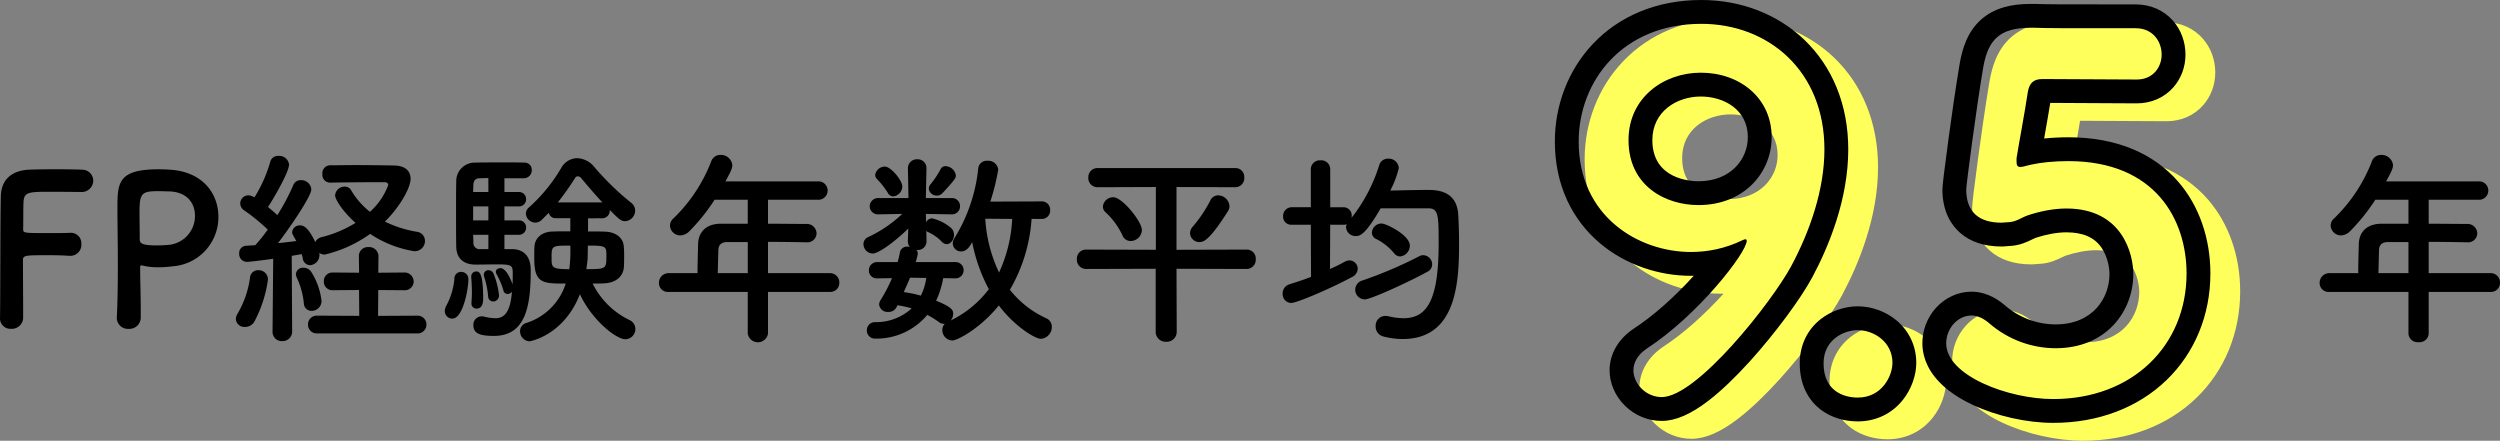
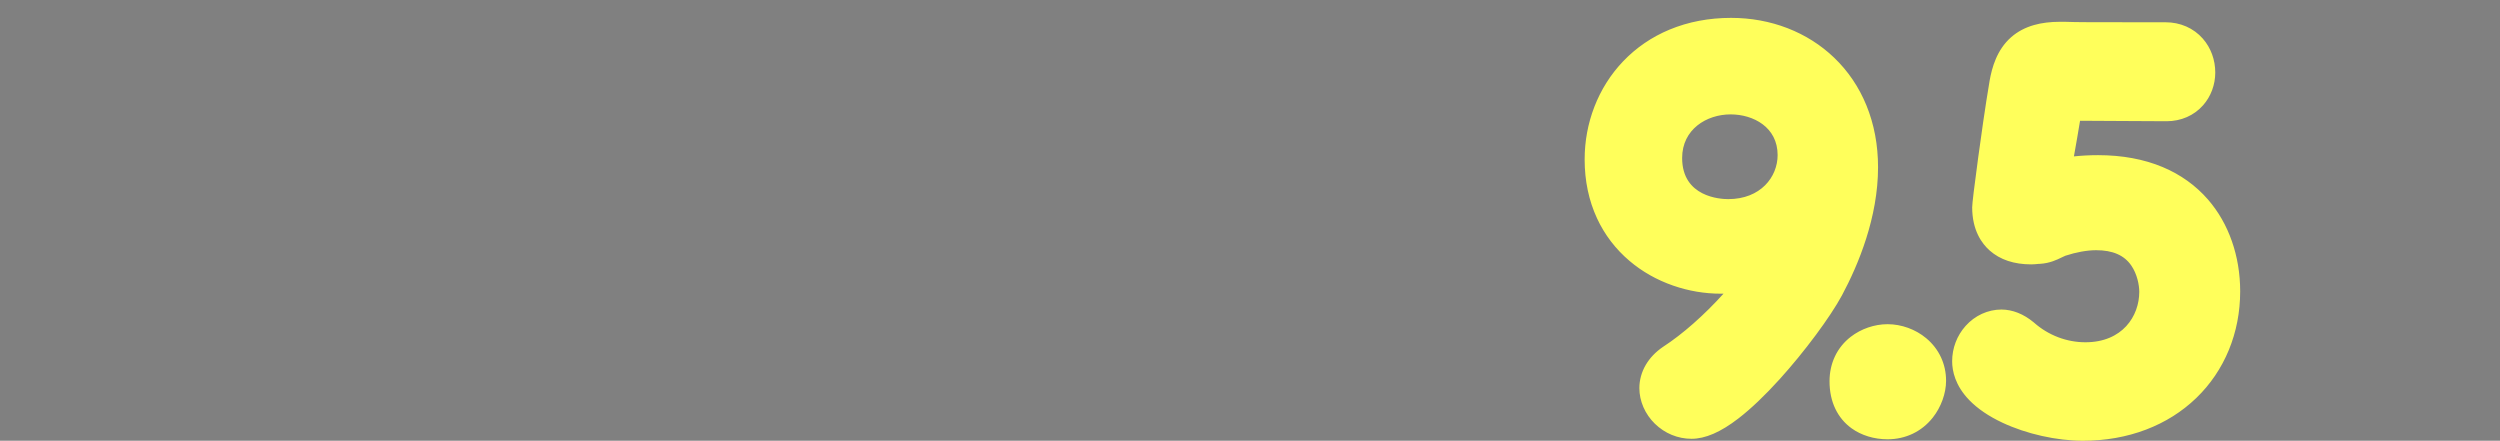
<svg xmlns="http://www.w3.org/2000/svg" width="419.61" height="73.977" viewBox="0 0 419.61 73.977">
  <rect x="0" y="0" width="419.61" height="73.977" fill="#808080" stroke="none" />
  <g id="select_list_ttl_02" transform="translate(-772.045 -12204.09)">
-     <path id="パス_200662" data-name="パス 200662" d="M3.045-1.54A1.751,1.751,0,0,0,4.9.28,1.909,1.909,0,0,0,6.93-1.47V-2.73C6.93-4.97,6.9-9.2,6.9-11.305c0-.77.525-.77,4.41-.77,1.26,0,2.485.035,3.36.105h.175a1.855,1.855,0,0,0,1.855-2,1.762,1.762,0,0,0-1.96-1.855c-.63.035-2.17.035-3.675.035-4.095,0-4.13,0-4.13-.7.035-2.03,0-3.815.07-4.655.105-1.5.91-1.575,4.27-1.575,2.31,0,5.355.035,5.355.035a1.927,1.927,0,0,0,2.065-1.89,1.865,1.865,0,0,0-1.96-1.855c-.525-.035-2.415-.07-4.34-.07-1.89,0-3.85.035-4.48.07-2.835.14-4.655,1.61-4.725,4.41-.105,3.675-.07,16.275-.14,20.44ZM26.67-1.645V-3.01c0-2.31-.1-4.8-.1-6.965,0-.28.035-.385.21-.385a.683.683,0,0,1,.245.035,11.182,11.182,0,0,0,2.555.28,19.865,19.865,0,0,0,2.52-.175,8.262,8.262,0,0,0,7.6-8.33c0-3.78-2.555-7.525-8.085-7.875-.525-.035-1.225-.07-1.96-.07-6.86,0-6.9,2.31-6.9,6.615,0,2.45.07,5.88.07,9.485,0,2.975-.035,6.055-.175,8.785V-1.5a1.861,1.861,0,0,0,2,1.785A1.9,1.9,0,0,0,26.67-1.645Zm4.585-21.14c3.15,0,4.515,1.96,4.515,4.06a4.866,4.866,0,0,1-4.27,4.9c-.735.07-1.47.105-2.135.105-2.17,0-2.87-.245-2.87-.98V-15.3c0-1.225-.035-2.66-.035-3.885,0-3.255.315-3.64,3.115-3.64C30.415-22.82,31.255-22.785,31.255-22.785ZM48.79.735a1.54,1.54,0,0,0,1.61,1.61A1.605,1.605,0,0,0,52.08.7l-.07-12.67c.63-.105,1.225-.21,1.68-.28a5.116,5.116,0,0,1,.175.7A1.259,1.259,0,0,0,55.09-10.4a1.7,1.7,0,0,0,1.575-1.715,1.191,1.191,0,0,0-.035-.35,1.593,1.593,0,0,0,.945.28,21.635,21.635,0,0,0,7.595-3.465,18.7,18.7,0,0,0,7.385,2.9,1.72,1.72,0,0,0,1.82-1.715A1.526,1.526,0,0,0,73.045-16a19.376,19.376,0,0,1-5.39-1.715c2.485-2.45,4.305-5.67,4.305-7.175,0-1.19-.735-2.205-2.765-2.24-1.715-.035-4.13-.07-6.44-.07-1.61,0-3.185.035-4.375.035a1.325,1.325,0,0,0-1.225,1.47,1.3,1.3,0,0,0,1.26,1.435h.035c2.2-.035,5.565-.07,7.805-.07h1.4c.21,0,.56.14.56.455a11.162,11.162,0,0,1-3.08,4.515A13,13,0,0,1,61.95-23.03a1.181,1.181,0,0,0-1.015-.56,1.613,1.613,0,0,0-1.645,1.47c0,.665,1.295,2.73,3.43,4.62a20.071,20.071,0,0,1-5.635,2.38,1.543,1.543,0,0,0-1.12.84c-1.12-2.31-1.855-2.8-2.555-2.8a1.255,1.255,0,0,0-1.33,1.155c0,.245.07.35.7,1.47-.84.1-1.925.245-3.08.35,1.645-2.1,5.6-7.805,5.6-9.03a1.7,1.7,0,0,0-1.75-1.54,1.324,1.324,0,0,0-1.295.875A37.477,37.477,0,0,1,49.6-18.8q-.735-.682-1.575-1.365c.49-.7,3.535-5.74,3.535-7.14a1.65,1.65,0,0,0-1.785-1.435,1.309,1.309,0,0,0-1.365.98,23.642,23.642,0,0,1-2.66,5.985,1.941,1.941,0,0,0-1.015-.35,1.366,1.366,0,0,0-1.365,1.365A1.4,1.4,0,0,0,44.03-19.6a32.14,32.14,0,0,1,3.955,3.22,25.478,25.478,0,0,1-2.1,2.625q-.892.052-1.575.1a1.211,1.211,0,0,0-1.12,1.3,1.315,1.315,0,0,0,1.3,1.4c.49,0,4.06-.455,4.41-.525L48.79.7Zm24.22.315A1.473,1.473,0,0,0,74.62-.42a1.48,1.48,0,0,0-1.61-1.505L66.5-1.89l.035-4.34,4.3.035a1.5,1.5,0,0,0,1.645-1.47A1.53,1.53,0,0,0,70.84-9.17l-4.3.035L66.57-11.9a1.562,1.562,0,0,0-1.68-1.54,1.5,1.5,0,0,0-1.61,1.54l.035,2.765L58.9-9.17a1.43,1.43,0,0,0-1.5,1.505A1.422,1.422,0,0,0,58.9-6.2l4.41-.035.035,4.34-7.035-.035A1.469,1.469,0,0,0,54.74-.42a1.462,1.462,0,0,0,1.575,1.47ZM55.37-2.73a1.671,1.671,0,0,0,1.645-1.68,11.682,11.682,0,0,0-1.75-4.9,1.547,1.547,0,0,0-1.295-.665A1.179,1.179,0,0,0,52.71-8.89a1.562,1.562,0,0,0,.175.63,13.423,13.423,0,0,1,1.155,4.2A1.3,1.3,0,0,0,55.37-2.73ZM45.71-.875a20.875,20.875,0,0,0,2.31-7.14,1.545,1.545,0,0,0-1.61-1.54,1.338,1.338,0,0,0-1.4,1.225,16.169,16.169,0,0,1-2.065,6.02,1.883,1.883,0,0,0-.315.945,1.428,1.428,0,0,0,1.54,1.33A1.8,1.8,0,0,0,45.71-.875Zm58.45-17.4a1.262,1.262,0,0,0,1.225-1.33v-.07c1.575,1.575,1.89,1.89,2.59,1.89a1.8,1.8,0,0,0,1.68-1.785,1.691,1.691,0,0,0-.665-1.3,45.789,45.789,0,0,1-6.2-6.02,3.864,3.864,0,0,0-2.87-1.47,3.111,3.111,0,0,0-2.66,1.61,27.319,27.319,0,0,1-5.39,6.615,1.392,1.392,0,0,0-.56,1.085,1.6,1.6,0,0,0,1.575,1.5,1.545,1.545,0,0,0,1.12-.49l1.155-1.155a1.135,1.135,0,0,0,1.12.91H98.77v2.2c-1.05,0-2.065,0-2.975.035C93.87-16,92.82-14.875,92.75-13.51c-.035.56-.035,1.26-.035,1.96,0,4.235,1.435,4.235,5.285,4.235A10.168,10.168,0,0,1,91.385-.7,1.424,1.424,0,0,0,90.335.7,1.683,1.683,0,0,0,91.91,2.38c.07,0,5.74-.945,8.47-7.91,2.03,4.375,6.09,7.56,7.63,7.56A1.716,1.716,0,0,0,109.69.28a1.67,1.67,0,0,0-.98-1.47,13.421,13.421,0,0,1-6.195-6.125c.63,0,1.295,0,1.855-.035,2.1-.07,3.29-1.19,3.395-2.765.035-.49.035-1.085.035-1.645a16.149,16.149,0,0,0-.07-1.925c-.14-1.365-1.4-2.31-3.185-2.345-.84-.035-1.82-.035-2.8-.035v-2.2ZM87.71-13.09v-2.415h2.345A1.194,1.194,0,0,0,91.35-16.73a1.187,1.187,0,0,0-1.295-1.19H87.71v-2.345h2.345A1.194,1.194,0,0,0,91.35-21.49a1.187,1.187,0,0,0-1.295-1.19H87.71v-2.31h3.255a1.332,1.332,0,0,0,1.33-1.365,1.185,1.185,0,0,0-1.155-1.26c-.7-.035-1.995-.035-3.36-.035-1.89,0-3.955,0-4.935.035a3.1,3.1,0,0,0-3.22,3.255c-.035,1.155-.035,3.22-.035,5.32s0,4.235.035,5.6c.07,2.24,1.645,2.94,3.22,2.94,1.085,0,2.415-.035,3.6-.035,2.485,0,2.66.14,2.66,1.505,0,.455,0,1.12-.035,1.855-.07-.245-.945-2.73-2.03-2.73-.42,0-.77.245-.77.6a.8.8,0,0,0,.1.385A13.237,13.237,0,0,1,87.535-6.2a.7.7,0,0,0,.7.63.913.913,0,0,0,.735-.385C88.69-2.2,87.5-1.5,86.17-1.5a8.5,8.5,0,0,1-1.925-.28,1.57,1.57,0,0,0-.385-.035A1.4,1.4,0,0,0,82.5-.315c0,1.4,1.155,1.785,3.43,1.785,5.355,0,6.195-4.97,6.195-11.025,0-3.43-2.485-3.535-3.08-3.535ZM85.82-4.305a1,1,0,0,0,.98-1.05,12.968,12.968,0,0,0-.91-3.6.907.907,0,0,0-.84-.6.762.762,0,0,0-.805.77,1.54,1.54,0,0,0,.07.35,14.975,14.975,0,0,1,.665,3.29A.844.844,0,0,0,85.82-4.305Zm-2.8,1.19c1.085,0,1.12-1.19,1.12-1.715,0-4.48-.7-4.515-1.19-4.515a.822.822,0,0,0-.805.91v.14c.035.42.105,1.4.105,2.45,0,.56-.035,1.155-.07,1.68v.14A.828.828,0,0,0,83.02-3.115Zm-4.06,1.68c1.82,0,2.695-5.04,2.695-6.475a1.211,1.211,0,0,0-1.26-1.365,1.115,1.115,0,0,0-1.085,1.19A11.626,11.626,0,0,1,78.015-3.71a2,2,0,0,0-.315.98A1.263,1.263,0,0,0,78.96-1.435Zm17.71-19.5a47.062,47.062,0,0,0,2.9-4.095.48.48,0,0,1,.455-.28.731.731,0,0,1,.56.28c.98,1.19,2.24,2.66,3.57,4.095Zm5.04,7.245c3.115,0,3.115.105,3.115,1.785,0,2.1-.035,2.17-3.36,2.17.07-.6.175-1.19.21-1.75C101.675-11.69,101.71-12.6,101.71-13.685Zm-2.94,0A24.992,24.992,0,0,1,98.6-9.73c-2.975,0-2.975-.28-2.975-1.96C95.62-13.685,95.69-13.685,98.77-13.685ZM85.015-22.68H82.46c0-.455.035-.875.035-1.19.035-.84.455-1.085.98-1.12.315,0,.875-.035,1.54-.035Zm0,4.76H82.46v-2.345h2.555Zm0,4.83H83.58A1.029,1.029,0,0,1,82.5-14.175c0-.385-.035-.84-.035-1.33h2.555ZM142.31-5.915a1.505,1.505,0,0,0,1.61-1.54,1.56,1.56,0,0,0-1.61-1.61H131.95v-5.25c2.135,0,4.375.035,6.4.07h.035A1.534,1.534,0,0,0,140.1-15.75a1.635,1.635,0,0,0-1.75-1.575c-2.1,0-4.27-.035-6.4-.035v-4.025h8.33a1.547,1.547,0,0,0,1.68-1.54,1.547,1.547,0,0,0-1.68-1.54H124.81c.875-1.61,1.155-2.2,1.155-2.73a1.927,1.927,0,0,0-1.995-1.715,1.618,1.618,0,0,0-1.54,1.05,26.537,26.537,0,0,1-6.335,9.59,1.636,1.636,0,0,0-.6,1.225,1.737,1.737,0,0,0,1.75,1.645,2.223,2.223,0,0,0,1.47-.665,32.134,32.134,0,0,0,4.27-5.32h5.565v4.025h-4.48c-2.87,0-3.815,1.785-3.85,3.36-.07,2.485-.1,3.78-.1,4.935h-4.8a1.627,1.627,0,0,0-1.68,1.645,1.5,1.5,0,0,0,1.68,1.505h13.23v7a1.721,1.721,0,0,0,3.4,0v-7Zm-13.755-3.15h-5.04c.035-1.3.07-2.8.105-3.885.035-.735.35-1.33,1.54-1.33h3.395ZM161.21-22.47c2.17-2.31,2.275-2.625,2.275-2.975a1.831,1.831,0,0,0-1.715-1.575.88.88,0,0,0-.84.49,15.3,15.3,0,0,1-1.645,2.485,1.244,1.244,0,0,0-.35.805,1.312,1.312,0,0,0,1.365,1.155A1.194,1.194,0,0,0,161.21-22.47Zm16.66,4.305a1.383,1.383,0,0,0,1.435-1.47,1.383,1.383,0,0,0-1.435-1.47l-8.61.035a35.367,35.367,0,0,0,1.33-5.39,1.685,1.685,0,0,0-1.82-1.47,1.438,1.438,0,0,0-1.54,1.33,27.5,27.5,0,0,1-4.025,11.725,1.548,1.548,0,0,0-.245.84,1.391,1.391,0,0,0,1.4,1.33c.63,0,1.26-.385,1.855-1.575a28.14,28.14,0,0,0,2.8,7.91,17.8,17.8,0,0,1-6.4,5.25,1.825,1.825,0,0,0,.42-1.085c0-.665-.175-1.12-2.87-2.24a14.73,14.73,0,0,0,1.19-3.78l1.96.035h.035a1.36,1.36,0,0,0,1.435-1.365,1.352,1.352,0,0,0-1.47-1.365h-6.58a8.6,8.6,0,0,0,.315-1.19.683.683,0,0,0,.035-.245.721.721,0,0,0-.245-.595h.14a1.452,1.452,0,0,0,1.575-1.435v-.07l-.035-1.715c.07.07.1.14.21.175a7.394,7.394,0,0,1,2.38,1.645,1.21,1.21,0,0,0,.84.42c.665,0,1.225-.77,1.225-1.575a1.584,1.584,0,0,0-.6-1.225,7.491,7.491,0,0,0-3.115-1.54,1.223,1.223,0,0,0-.98.665l-.035-1.4,4.27.07h.035a1.36,1.36,0,0,0,1.435-1.365,1.352,1.352,0,0,0-1.47-1.365h-4.27l.1-4.935v-.035a1.466,1.466,0,0,0-1.54-1.54,1.5,1.5,0,0,0-1.575,1.54v.035l.1,4.935h-4.97a1.414,1.414,0,0,0-1.54,1.365,1.383,1.383,0,0,0,1.505,1.365h.035l3.92-.07a21.562,21.562,0,0,1-5.635,3.85,1.3,1.3,0,0,0-.875,1.225,1.607,1.607,0,0,0,1.54,1.575c1.05,0,3.85-2.1,5.985-4.2l-.07,2.1a1.434,1.434,0,0,0,.315.98c-.1,0-.21-.035-.315-.035a1.212,1.212,0,0,0-1.33.91,14.523,14.523,0,0,1-.385,1.68h-3.36a1.378,1.378,0,0,0-1.47,1.4,1.314,1.314,0,0,0,1.435,1.33h.035l2.415-.035A26.3,26.3,0,0,1,150.85-4.55a1.414,1.414,0,0,0-.245.77,1.419,1.419,0,0,0,1.54,1.225,1.48,1.48,0,0,0,1.4-.84l.14-.28a16.854,16.854,0,0,1,2.38.525A8.866,8.866,0,0,1,149.94-.84a1.349,1.349,0,0,0-1.4,1.365,1.359,1.359,0,0,0,1.4,1.4,11.124,11.124,0,0,0,8.75-3.99A16.57,16.57,0,0,1,160.65-.84a1.345,1.345,0,0,0,.84.28h.14a1.4,1.4,0,0,0-.42,1.05,1.74,1.74,0,0,0,1.68,1.75c.805,0,4.62-1.96,7.805-5.88,2.625,3.5,6.09,5.6,7.07,5.6a1.988,1.988,0,0,0,1.82-2,1.544,1.544,0,0,0-.98-1.47,16.542,16.542,0,0,1-6.055-4.76,27.249,27.249,0,0,0,3.64-11.9Zm-24.885-3.78a1.708,1.708,0,0,0,1.505-1.68c0-.98-1.89-3.325-2.94-3.325a1.657,1.657,0,0,0-1.61,1.4.96.96,0,0,0,.245.63,14.045,14.045,0,0,1,1.855,2.345A1.056,1.056,0,0,0,152.985-21.945Zm19.95,3.78A24.12,24.12,0,0,1,170.73-9.17a24.2,24.2,0,0,1-2.31-9.03ZM158.515-8.26a9.782,9.782,0,0,1-.91,2.975,20.022,20.022,0,0,0-2.87-.6c.35-.8.735-1.61,1.05-2.415h.21Zm45.85-6.02c.735,0,1.715-.35,4.76-5.145a1.54,1.54,0,0,0,.28-.91,1.935,1.935,0,0,0-1.89-1.785,1.43,1.43,0,0,0-1.33.875,22.814,22.814,0,0,1-2.94,4.375,1.634,1.634,0,0,0-.455,1.085A1.555,1.555,0,0,0,204.365-14.28Zm7.945,4.515a1.545,1.545,0,0,0,1.505-1.645,1.5,1.5,0,0,0-1.505-1.61l-11.795.035V-23.52l9.87.035a1.526,1.526,0,0,0,1.505-1.645,1.485,1.485,0,0,0-1.505-1.575H187.32a1.54,1.54,0,0,0-1.61,1.61,1.54,1.54,0,0,0,1.61,1.61l9.73-.035v10.535L185.4-13.02a1.54,1.54,0,0,0-1.61,1.61,1.549,1.549,0,0,0,1.61,1.645l11.62-.035V.735a1.659,1.659,0,0,0,1.75,1.715A1.668,1.668,0,0,0,200.55.735L200.515-9.8Zm-19.46-4.69a1.914,1.914,0,0,0,1.855-1.855c0-1.4-3.29-5.495-4.795-5.495a1.728,1.728,0,0,0-1.75,1.575,1.273,1.273,0,0,0,.525,1.015,12.625,12.625,0,0,1,2.73,3.745A1.487,1.487,0,0,0,192.85-14.455Zm45.185,2.59a1.83,1.83,0,0,0,1.645-1.82c0-1.75-3.955-3.71-4.76-3.71a1.616,1.616,0,0,0-1.61,1.54,1.177,1.177,0,0,0,.7,1.05,9.22,9.22,0,0,1,3.01,2.38A1.32,1.32,0,0,0,238.035-11.865ZM223.09-8.435c-1.225.49-2.485.875-3.675,1.26a1.59,1.59,0,0,0-1.085,1.54,1.473,1.473,0,0,0,1.435,1.575c.91,0,6.4-2.31,10.185-4.34a1.63,1.63,0,0,0,.98-1.4,1.4,1.4,0,0,0-1.365-1.4,1.727,1.727,0,0,0-.805.21,23.509,23.509,0,0,1-2.485,1.225l.035-7.42h2.24a1.169,1.169,0,0,0,.525-.1,1.585,1.585,0,0,0-.1.56,1.587,1.587,0,0,0,1.645,1.435c.7,0,1.61-.245,4.165-4.655h7.98c1.68,0,1.75,1.085,1.75,5.775,0,9.065-1.645,12.67-5.88,12.67a10.739,10.739,0,0,1-2.485-.315,3.49,3.49,0,0,0-.56-.07A1.633,1.633,0,0,0,233.94-.175a1.712,1.712,0,0,0,1.33,1.75,13.073,13.073,0,0,0,3.185.42c9.135,0,9.485-9.66,9.485-16.135,0-1.855-.07-3.535-.14-4.76-.245-4.13-3.78-4.13-5.18-4.13-1.785,0-4.41.07-6.23.105a15.682,15.682,0,0,0,1.435-3.78,1.684,1.684,0,0,0-1.785-1.575,1.506,1.506,0,0,0-1.5,1.085,27.321,27.321,0,0,1-4.655,8.855c0-.1.035-.21.035-.315a1.368,1.368,0,0,0-1.365-1.47h-2.24V-26.5a1.506,1.506,0,0,0-1.645-1.5,1.5,1.5,0,0,0-1.61,1.5v6.37h-3.22a1.463,1.463,0,0,0-1.435,1.54,1.348,1.348,0,0,0,1.435,1.4h3.22Zm19.565-.875a1.366,1.366,0,0,0,.77-1.225,1.54,1.54,0,0,0-1.47-1.54,1.3,1.3,0,0,0-.7.175,71.207,71.207,0,0,1-9.52,4.06A1.628,1.628,0,0,0,230.51-6.3a1.635,1.635,0,0,0,1.61,1.645C233.065-4.655,239.12-7.385,242.655-9.31Z" transform="translate(769 12259)" />
    <g id="_9.5" data-name="9.5" transform="translate(1029 12273)" fill="#ffff5b">
      <path d="M 92.66 3.066 C 88.524 3.066 83.793 2.007 80.004 0.233 C 77.915 -0.745 76.235 -1.883 75.01 -3.147 C 73.479 -4.729 72.702 -6.456 72.702 -8.282 C 72.702 -9.98 73.323 -11.611 74.45 -12.874 C 75.649 -14.216 77.253 -14.956 78.966 -14.956 C 80.352 -14.956 81.787 -14.37 83.116 -13.262 L 83.136 -13.246 L 83.156 -13.229 C 85.922 -10.8 89.443 -9.462 93.07 -9.462 C 100.654 -9.462 104.108 -14.886 104.108 -19.926 C 104.108 -20.846 103.849 -28.914 94.874 -28.914 C 92.646 -28.914 90.481 -28.351 89.05 -27.876 C 88.769 -27.774 88.493 -27.638 88.2 -27.495 C 87.48 -27.141 86.583 -26.701 85.323 -26.622 L 85.26 -26.618 L 85.198 -26.618 C 85.093 -26.618 84.942 -26.603 84.782 -26.587 C 84.543 -26.563 84.273 -26.536 83.968 -26.536 C 81.6 -26.536 79.707 -27.145 78.342 -28.347 C 76.83 -29.677 76.064 -31.616 76.064 -34.112 C 76.064 -35.048 77.789 -48.147 78.962 -55.03 L 78.964 -55.041 L 78.966 -55.052 C 79.486 -57.909 80.429 -59.854 81.933 -61.17 C 83.558 -62.592 85.768 -63.254 88.888 -63.254 L 89.462 -63.254 L 89.496 -63.254 L 89.531 -63.253 C 91.874 -63.172 92.98 -63.172 106.518 -63.172 C 108.416 -63.172 110.104 -62.438 111.271 -61.107 C 112.298 -59.935 112.864 -58.385 112.864 -56.744 C 112.864 -55.175 112.315 -53.69 111.318 -52.56 C 110.18 -51.272 108.533 -50.562 106.682 -50.562 C 105.548 -50.562 102.363 -50.581 98.992 -50.602 C 95.604 -50.623 92.101 -50.644 90.856 -50.644 C 90.673 -50.644 90.562 -50.627 90.505 -50.614 C 90.474 -50.546 90.42 -50.399 90.372 -50.122 C 90.121 -48.369 89.575 -45.293 89.137 -42.818 C 88.965 -41.853 88.807 -40.963 88.686 -40.261 C 90.457 -40.647 92.826 -40.868 95.202 -40.868 C 98.964 -40.868 102.351 -40.247 105.269 -39.022 C 107.978 -37.885 110.289 -36.229 112.138 -34.102 C 115.303 -30.459 117.046 -25.454 117.046 -20.008 C 117.046 -13.59 114.644 -7.742 110.284 -3.541 C 108.1 -1.437 105.495 0.2 102.544 1.326 C 99.514 2.48 96.189 3.066 92.66 3.066 Z M 59.86 2.82 C 58.795 2.82 56.745 2.629 54.985 1.352 C 53.678 0.404 52.12 -1.454 52.12 -4.92 C 52.12 -7.314 53.108 -9.401 54.902 -10.794 C 56.294 -11.876 58.101 -12.496 59.86 -12.496 C 61.731 -12.496 63.629 -11.807 65.068 -10.607 C 66.753 -9.199 67.682 -7.209 67.682 -5.002 C 67.682 -3.327 67.007 -1.475 65.876 -0.049 C 64.408 1.801 62.272 2.82 59.86 2.82 Z M 26.958 2.738 C 25.186 2.738 23.496 2.041 22.199 0.775 C 20.93 -0.464 20.202 -2.121 20.202 -3.772 C 20.202 -5.802 21.297 -7.67 23.287 -9.031 L 23.306 -9.044 L 23.325 -9.056 C 28.075 -12.148 32.17 -16.426 34.188 -18.701 C 35.386 -20.051 36.345 -21.24 37.092 -22.24 C 35.403 -21.825 33.66 -21.616 31.878 -21.616 C 26.72 -21.616 21.601 -23.452 17.832 -26.653 C 15.717 -28.45 14.059 -30.626 12.904 -33.12 C 11.653 -35.824 11.018 -38.862 11.018 -42.148 C 11.018 -44.951 11.52 -47.675 12.511 -50.245 C 13.525 -52.874 15.005 -55.221 16.91 -57.221 C 18.911 -59.322 21.313 -60.963 24.047 -62.099 C 26.941 -63.301 30.155 -63.91 33.6 -63.91 C 39.754 -63.91 45.412 -61.728 49.531 -57.765 C 51.662 -55.716 53.322 -53.256 54.467 -50.455 C 55.659 -47.534 56.264 -44.298 56.264 -40.836 C 56.264 -32.834 53.103 -25.249 50.451 -20.294 L 50.449 -20.291 L 50.447 -20.287 C 48.827 -17.29 44.818 -11.638 40.29 -6.633 C 37.869 -3.957 35.619 -1.812 33.604 -0.258 C 30.988 1.758 28.814 2.738 26.958 2.738 Z M 33.518 -51.71 C 28.481 -51.71 23.382 -48.51 23.382 -42.394 C 23.382 -35.364 29.496 -33.488 33.108 -33.488 C 39.87 -33.488 43.408 -38.216 43.408 -42.886 C 43.408 -48.081 39.341 -51.71 33.518 -51.71 Z" stroke="none" />
      <path d="M 92.66 1.066 C 106.108 1.066 115.046 -8.036 115.046 -20.008 C 115.046 -28.946 109.88 -38.868 95.202 -38.868 C 92.742 -38.868 90.528 -38.622 89.052 -38.294 C 88.232 -38.13 87.576 -37.884 87.166 -37.884 C 86.674 -37.884 86.51 -38.13 86.51 -38.786 C 86.51 -38.95 86.51 -39.114 86.51 -39.36 C 86.756 -41 87.986 -47.56 88.396 -50.43 C 88.642 -51.906 89.298 -52.644 90.856 -52.644 C 93.316 -52.644 104.386 -52.562 106.682 -52.562 C 109.47 -52.562 110.864 -54.694 110.864 -56.744 C 110.864 -58.958 109.388 -61.172 106.518 -61.172 C 93.07 -61.172 91.84 -61.172 89.462 -61.254 C 89.216 -61.254 89.052 -61.254 88.888 -61.254 C 83.64 -61.254 81.754 -59.204 80.934 -54.694 C 79.704 -47.478 78.064 -34.768 78.064 -34.112 C 78.064 -30.176 80.36 -28.536 83.968 -28.536 C 84.378 -28.536 84.788 -28.618 85.198 -28.618 C 86.51 -28.7 87.248 -29.356 88.396 -29.766 C 90.364 -30.422 92.66 -30.914 94.874 -30.914 C 104.386 -30.914 106.108 -23.124 106.108 -19.926 C 106.108 -13.694 101.598 -7.462 93.07 -7.462 C 89.298 -7.462 85.198 -8.774 81.836 -11.726 C 80.852 -12.546 79.868 -12.956 78.966 -12.956 C 76.588 -12.956 74.702 -10.742 74.702 -8.282 C 74.702 -2.87 85.116 1.066 92.66 1.066 M 59.86 0.82 C 63.96 0.82 65.682 -2.87 65.682 -5.002 C 65.682 -8.528 62.566 -10.496 59.86 -10.496 C 57.564 -10.496 54.12 -8.938 54.12 -4.92 C 54.12 -0.164 57.646 0.82 59.86 0.82 M 26.958 0.738 C 32.862 0.738 45.408 -15.17 48.688 -21.238 C 51.804 -27.06 54.264 -34.03 54.264 -40.836 C 54.264 -54.038 44.834 -61.91 33.6 -61.91 C 20.398 -61.91 13.018 -52.316 13.018 -42.148 C 13.018 -29.602 23.022 -23.616 31.878 -23.616 C 34.666 -23.616 37.618 -24.19 40.488 -25.584 C 40.734 -25.666 40.816 -25.748 40.98 -25.748 C 41.144 -25.748 41.226 -25.666 41.226 -25.502 C 41.226 -23.534 33.108 -13.038 24.416 -7.38 C 22.858 -6.314 22.202 -5.002 22.202 -3.772 C 22.202 -1.476 24.334 0.738 26.958 0.738 M 33.518 -53.71 C 40.078 -53.71 45.408 -49.446 45.408 -42.886 C 45.408 -36.982 40.816 -31.488 33.108 -31.488 C 27.614 -31.488 21.382 -34.686 21.382 -42.394 C 21.382 -49.528 27.286 -53.71 33.518 -53.71 M 92.66 5.066 C 88.246 5.066 83.197 3.936 79.156 2.044 C 76.846 0.962 74.967 -0.316 73.573 -1.756 C 71.2 -4.207 70.702 -6.658 70.702 -8.282 C 70.702 -10.472 71.503 -12.576 72.959 -14.206 C 74.519 -15.954 76.709 -16.956 78.966 -16.956 C 80.825 -16.956 82.703 -16.21 84.397 -14.799 L 84.475 -14.732 C 86.877 -12.623 89.929 -11.462 93.07 -11.462 C 99.28 -11.462 102.108 -15.849 102.108 -19.926 C 102.108 -21.068 101.756 -22.912 100.766 -24.348 C 99.574 -26.075 97.647 -26.914 94.874 -26.914 C 93.35 -26.914 91.518 -26.585 89.71 -25.988 C 89.536 -25.922 89.324 -25.818 89.082 -25.699 C 88.295 -25.313 87.106 -24.729 85.448 -24.626 L 85.323 -24.618 L 85.213 -24.618 C 85.168 -24.616 85.061 -24.605 84.981 -24.597 C 84.724 -24.571 84.373 -24.536 83.968 -24.536 C 81.099 -24.536 78.762 -25.313 77.02 -26.845 C 75.672 -28.032 74.064 -30.256 74.064 -34.112 C 74.064 -34.718 74.404 -37.533 75.074 -42.48 C 75.478 -45.464 76.265 -51.107 76.991 -55.366 L 76.999 -55.41 C 77.379 -57.503 78.168 -60.533 80.616 -62.676 C 81.68 -63.607 82.972 -64.292 84.457 -64.712 C 85.745 -65.077 87.194 -65.254 88.888 -65.254 L 89.6 -65.252 C 91.909 -65.172 93.292 -65.172 106.518 -65.172 C 109 -65.172 111.222 -64.196 112.775 -62.425 C 114.122 -60.888 114.864 -58.871 114.864 -56.744 C 114.864 -54.687 114.137 -52.731 112.817 -51.236 C 111.294 -49.512 109.115 -48.562 106.682 -48.562 C 105.542 -48.562 102.354 -48.581 98.98 -48.602 C 96.44 -48.618 93.835 -48.633 92.169 -48.64 C 91.897 -46.937 91.502 -44.706 91.14 -42.661 C 92.427 -42.796 93.816 -42.868 95.202 -42.868 C 99.232 -42.868 102.879 -42.194 106.043 -40.866 C 109.037 -39.609 111.596 -37.775 113.648 -35.413 C 117.129 -31.407 119.046 -25.936 119.046 -20.008 C 119.046 -13.042 116.427 -6.682 111.671 -2.101 C 109.292 0.191 106.461 1.973 103.256 3.194 C 99.998 4.436 96.433 5.066 92.66 5.066 Z M 59.86 4.82 C 57.602 4.82 55.454 4.163 53.81 2.971 C 52.641 2.123 51.729 1.027 51.099 -0.286 C 50.449 -1.641 50.12 -3.199 50.12 -4.92 C 50.12 -7.946 51.383 -10.593 53.675 -12.374 C 55.412 -13.722 57.666 -14.496 59.86 -14.496 C 62.192 -14.496 64.557 -13.638 66.349 -12.142 C 68.498 -10.348 69.682 -7.812 69.682 -5.002 C 69.682 -2.89 68.845 -0.574 67.442 1.194 C 65.588 3.532 62.895 4.82 59.86 4.82 Z M 26.958 4.738 C 24.661 4.738 22.474 3.839 20.802 2.206 C 19.15 0.593 18.202 -1.586 18.202 -3.772 C 18.202 -5.114 18.571 -6.456 19.27 -7.653 C 19.948 -8.815 20.919 -9.834 22.157 -10.681 L 22.234 -10.732 C 25.472 -12.84 29.054 -15.995 32.326 -19.62 C 32.177 -19.617 32.028 -19.616 31.878 -19.616 C 29.161 -19.616 26.471 -20.071 23.884 -20.968 C 21.138 -21.921 18.666 -23.321 16.537 -25.129 C 14.199 -27.115 12.366 -29.521 11.089 -32.279 C 9.715 -35.249 9.018 -38.57 9.018 -42.148 C 9.018 -45.198 9.565 -48.164 10.645 -50.965 C 11.754 -53.84 13.375 -56.41 15.462 -58.601 C 17.656 -60.905 20.287 -62.703 23.28 -63.946 C 26.418 -65.249 29.89 -65.91 33.6 -65.91 C 40.273 -65.91 46.423 -63.529 50.918 -59.207 C 53.251 -56.962 55.068 -54.272 56.318 -51.211 C 57.609 -48.049 58.264 -44.559 58.264 -40.836 C 58.264 -32.42 54.974 -24.507 52.215 -19.351 L 52.207 -19.336 C 50.22 -15.66 45.929 -9.885 41.773 -5.291 C 39.272 -2.527 36.935 -0.301 34.825 1.326 C 31.846 3.622 29.273 4.738 26.958 4.738 Z M 33.518 -49.71 C 29.475 -49.71 25.382 -47.197 25.382 -42.394 C 25.382 -35.821 31.818 -35.488 33.108 -35.488 C 38.557 -35.488 41.408 -39.21 41.408 -42.886 C 41.408 -47.575 37.318 -49.71 33.518 -49.71 Z" stroke="none" fill="#ffff5b" />
    </g>
    <g id="_9.5-2" data-name="9.5" transform="translate(1024 12270)" fill="none">
-       <path d="M26.958.738c5.9,0,18.45-15.908,21.73-21.976,3.116-5.822,5.576-12.792,5.576-19.6,0-13.2-9.43-21.074-20.664-21.074-13.2,0-20.582,9.594-20.582,19.762,0,12.546,10,18.532,18.86,18.532a19.625,19.625,0,0,0,8.61-1.968c.246-.082.328-.164.492-.164a.217.217,0,0,1,.246.246c0,1.968-8.118,12.464-16.81,18.122A4.437,4.437,0,0,0,22.2-3.772,4.772,4.772,0,0,0,26.958.738Zm18.45-43.624c0,5.9-4.592,11.4-12.3,11.4-5.494,0-11.726-3.2-11.726-10.906,0-7.134,5.9-11.316,12.136-11.316C40.078-53.71,45.408-49.446,45.408-42.886ZM65.682-5A5.654,5.654,0,0,0,59.86-10.5,5.564,5.564,0,0,0,54.12-4.92c0,4.756,3.526,5.74,5.74,5.74A5.9,5.9,0,0,0,65.682-5Zm49.364-15.006c0-8.938-5.166-18.86-19.844-18.86a30.1,30.1,0,0,0-6.15.574,16.5,16.5,0,0,1-1.886.41c-.492,0-.656-.246-.656-.9v-.574c.246-1.64,1.476-8.2,1.886-11.07.246-1.476.9-2.214,2.46-2.214,2.46,0,13.53.082,15.826.082a4.039,4.039,0,0,0,4.182-4.182,4.233,4.233,0,0,0-4.346-4.428c-13.448,0-14.678,0-17.056-.082h-.574c-5.248,0-7.134,2.05-7.954,6.56-1.23,7.216-2.87,19.926-2.87,20.582,0,3.936,2.3,5.576,5.9,5.576.41,0,.82-.082,1.23-.082,1.312-.082,2.05-.738,3.2-1.148a21.069,21.069,0,0,1,6.478-1.148c9.512,0,11.234,7.79,11.234,10.988,0,6.232-4.51,12.464-13.038,12.464a17.083,17.083,0,0,1-11.234-4.264,4.6,4.6,0,0,0-2.87-1.23A4.546,4.546,0,0,0,74.7-8.282c0,5.412,10.414,9.348,17.958,9.348C106.108,1.066,115.046-8.036,115.046-20.008Z" stroke="none" />
-       <path d="M 92.66 1.066 C 106.108 1.066 115.046 -8.036 115.046 -20.008 C 115.046 -28.946 109.88 -38.868 95.202 -38.868 C 92.742 -38.868 90.528 -38.622 89.052 -38.294 C 88.232 -38.13 87.576 -37.884 87.166 -37.884 C 86.674 -37.884 86.51 -38.13 86.51 -38.786 C 86.51 -38.95 86.51 -39.114 86.51 -39.36 C 86.756 -41 87.986 -47.56 88.396 -50.43 C 88.642 -51.906 89.298 -52.644 90.856 -52.644 C 93.316 -52.644 104.386 -52.562 106.682 -52.562 C 109.47 -52.562 110.864 -54.694 110.864 -56.744 C 110.864 -58.958 109.388 -61.172 106.518 -61.172 C 93.07 -61.172 91.84 -61.172 89.462 -61.254 C 89.216 -61.254 89.052 -61.254 88.888 -61.254 C 83.64 -61.254 81.754 -59.204 80.934 -54.694 C 79.704 -47.478 78.064 -34.768 78.064 -34.112 C 78.064 -30.176 80.36 -28.536 83.968 -28.536 C 84.378 -28.536 84.788 -28.618 85.198 -28.618 C 86.51 -28.7 87.248 -29.356 88.396 -29.766 C 90.364 -30.422 92.66 -30.914 94.874 -30.914 C 104.386 -30.914 106.108 -23.124 106.108 -19.926 C 106.108 -13.694 101.598 -7.462 93.07 -7.462 C 89.298 -7.462 85.198 -8.774 81.836 -11.726 C 80.852 -12.546 79.868 -12.956 78.966 -12.956 C 76.588 -12.956 74.702 -10.742 74.702 -8.282 C 74.702 -2.87 85.116 1.066 92.66 1.066 M 59.86 0.82 C 63.96 0.82 65.682 -2.87 65.682 -5.002 C 65.682 -8.528 62.566 -10.496 59.86 -10.496 C 57.564 -10.496 54.12 -8.938 54.12 -4.92 C 54.12 -0.164 57.646 0.82 59.86 0.82 M 26.958 0.738 C 32.862 0.738 45.408 -15.17 48.688 -21.238 C 51.804 -27.06 54.264 -34.03 54.264 -40.836 C 54.264 -54.038 44.834 -61.91 33.6 -61.91 C 20.398 -61.91 13.018 -52.316 13.018 -42.148 C 13.018 -29.602 23.022 -23.616 31.878 -23.616 C 34.666 -23.616 37.618 -24.19 40.488 -25.584 C 40.734 -25.666 40.816 -25.748 40.98 -25.748 C 41.144 -25.748 41.226 -25.666 41.226 -25.502 C 41.226 -23.534 33.108 -13.038 24.416 -7.38 C 22.858 -6.314 22.202 -5.002 22.202 -3.772 C 22.202 -1.476 24.334 0.738 26.958 0.738 M 33.518 -53.71 C 40.078 -53.71 45.408 -49.446 45.408 -42.886 C 45.408 -36.982 40.816 -31.488 33.108 -31.488 C 27.614 -31.488 21.382 -34.686 21.382 -42.394 C 21.382 -49.528 27.286 -53.71 33.518 -53.71 M 92.66 5.066 C 88.246 5.066 83.197 3.936 79.156 2.044 C 76.846 0.962 74.967 -0.316 73.573 -1.756 C 71.2 -4.207 70.702 -6.658 70.702 -8.282 C 70.702 -10.472 71.503 -12.576 72.959 -14.206 C 74.519 -15.954 76.709 -16.956 78.966 -16.956 C 80.825 -16.956 82.703 -16.21 84.397 -14.799 L 84.475 -14.732 C 86.877 -12.623 89.929 -11.462 93.07 -11.462 C 99.28 -11.462 102.108 -15.849 102.108 -19.926 C 102.108 -21.068 101.756 -22.912 100.766 -24.348 C 99.574 -26.075 97.647 -26.914 94.874 -26.914 C 93.35 -26.914 91.518 -26.585 89.71 -25.988 C 89.536 -25.922 89.324 -25.818 89.082 -25.699 C 88.295 -25.313 87.106 -24.729 85.448 -24.626 L 85.323 -24.618 L 85.213 -24.618 C 85.168 -24.616 85.061 -24.605 84.981 -24.597 C 84.724 -24.571 84.373 -24.536 83.968 -24.536 C 81.099 -24.536 78.762 -25.313 77.02 -26.845 C 75.672 -28.032 74.064 -30.256 74.064 -34.112 C 74.064 -34.718 74.404 -37.533 75.074 -42.48 C 75.478 -45.464 76.265 -51.107 76.991 -55.366 L 76.999 -55.41 C 77.379 -57.503 78.168 -60.533 80.616 -62.676 C 81.68 -63.607 82.972 -64.292 84.457 -64.712 C 85.745 -65.077 87.194 -65.254 88.888 -65.254 L 89.6 -65.252 C 91.909 -65.172 93.292 -65.172 106.518 -65.172 C 109 -65.172 111.222 -64.196 112.775 -62.425 C 114.122 -60.888 114.864 -58.871 114.864 -56.744 C 114.864 -54.687 114.137 -52.731 112.817 -51.236 C 111.294 -49.512 109.115 -48.562 106.682 -48.562 C 105.542 -48.562 102.354 -48.581 98.98 -48.602 C 96.44 -48.618 93.835 -48.633 92.169 -48.64 C 91.897 -46.937 91.502 -44.706 91.14 -42.661 C 92.427 -42.796 93.816 -42.868 95.202 -42.868 C 99.232 -42.868 102.879 -42.194 106.043 -40.866 C 109.037 -39.609 111.596 -37.775 113.648 -35.413 C 117.129 -31.407 119.046 -25.936 119.046 -20.008 C 119.046 -13.042 116.427 -6.682 111.671 -2.101 C 109.292 0.191 106.461 1.973 103.256 3.194 C 99.998 4.436 96.433 5.066 92.66 5.066 Z M 59.86 4.82 C 57.602 4.82 55.454 4.163 53.81 2.971 C 52.641 2.123 51.729 1.027 51.099 -0.286 C 50.449 -1.641 50.12 -3.199 50.12 -4.92 C 50.12 -7.946 51.383 -10.593 53.675 -12.374 C 55.412 -13.722 57.666 -14.496 59.86 -14.496 C 62.192 -14.496 64.557 -13.638 66.349 -12.142 C 68.498 -10.348 69.682 -7.812 69.682 -5.002 C 69.682 -2.89 68.845 -0.574 67.442 1.194 C 65.588 3.532 62.895 4.82 59.86 4.82 Z M 26.958 4.738 C 24.661 4.738 22.474 3.839 20.802 2.206 C 19.15 0.593 18.202 -1.586 18.202 -3.772 C 18.202 -5.114 18.571 -6.456 19.27 -7.653 C 19.948 -8.815 20.919 -9.834 22.157 -10.681 L 22.234 -10.732 C 25.472 -12.84 29.054 -15.995 32.326 -19.62 C 32.177 -19.617 32.028 -19.616 31.878 -19.616 C 29.161 -19.616 26.471 -20.071 23.884 -20.968 C 21.138 -21.921 18.666 -23.321 16.537 -25.129 C 14.199 -27.115 12.366 -29.521 11.089 -32.279 C 9.715 -35.249 9.018 -38.57 9.018 -42.148 C 9.018 -45.198 9.565 -48.164 10.645 -50.965 C 11.754 -53.84 13.375 -56.41 15.462 -58.601 C 17.656 -60.905 20.287 -62.703 23.28 -63.946 C 26.418 -65.249 29.89 -65.91 33.6 -65.91 C 40.273 -65.91 46.423 -63.529 50.918 -59.207 C 53.251 -56.962 55.068 -54.272 56.318 -51.211 C 57.609 -48.049 58.264 -44.559 58.264 -40.836 C 58.264 -32.42 54.974 -24.507 52.215 -19.351 L 52.207 -19.336 C 50.22 -15.66 45.929 -9.885 41.773 -5.291 C 39.272 -2.527 36.935 -0.301 34.825 1.326 C 31.846 3.622 29.273 4.738 26.958 4.738 Z M 33.518 -49.71 C 29.475 -49.71 25.382 -47.197 25.382 -42.394 C 25.382 -35.821 31.818 -35.488 33.108 -35.488 C 38.557 -35.488 41.408 -39.21 41.408 -42.886 C 41.408 -47.575 37.318 -49.71 33.518 -49.71 Z" stroke="none" fill="#000" />
+       <path d="M26.958.738c5.9,0,18.45-15.908,21.73-21.976,3.116-5.822,5.576-12.792,5.576-19.6,0-13.2-9.43-21.074-20.664-21.074-13.2,0-20.582,9.594-20.582,19.762,0,12.546,10,18.532,18.86,18.532c.246-.082.328-.164.492-.164a.217.217,0,0,1,.246.246c0,1.968-8.118,12.464-16.81,18.122A4.437,4.437,0,0,0,22.2-3.772,4.772,4.772,0,0,0,26.958.738Zm18.45-43.624c0,5.9-4.592,11.4-12.3,11.4-5.494,0-11.726-3.2-11.726-10.906,0-7.134,5.9-11.316,12.136-11.316C40.078-53.71,45.408-49.446,45.408-42.886ZM65.682-5A5.654,5.654,0,0,0,59.86-10.5,5.564,5.564,0,0,0,54.12-4.92c0,4.756,3.526,5.74,5.74,5.74A5.9,5.9,0,0,0,65.682-5Zm49.364-15.006c0-8.938-5.166-18.86-19.844-18.86a30.1,30.1,0,0,0-6.15.574,16.5,16.5,0,0,1-1.886.41c-.492,0-.656-.246-.656-.9v-.574c.246-1.64,1.476-8.2,1.886-11.07.246-1.476.9-2.214,2.46-2.214,2.46,0,13.53.082,15.826.082a4.039,4.039,0,0,0,4.182-4.182,4.233,4.233,0,0,0-4.346-4.428c-13.448,0-14.678,0-17.056-.082h-.574c-5.248,0-7.134,2.05-7.954,6.56-1.23,7.216-2.87,19.926-2.87,20.582,0,3.936,2.3,5.576,5.9,5.576.41,0,.82-.082,1.23-.082,1.312-.082,2.05-.738,3.2-1.148a21.069,21.069,0,0,1,6.478-1.148c9.512,0,11.234,7.79,11.234,10.988,0,6.232-4.51,12.464-13.038,12.464a17.083,17.083,0,0,1-11.234-4.264,4.6,4.6,0,0,0-2.87-1.23A4.546,4.546,0,0,0,74.7-8.282c0,5.412,10.414,9.348,17.958,9.348C106.108,1.066,115.046-8.036,115.046-20.008Z" stroke="none" />
    </g>
-     <path id="パス_200663" data-name="パス 200663" d="M31.045-5.915a1.505,1.505,0,0,0,1.61-1.54,1.56,1.56,0,0,0-1.61-1.61H20.685v-5.25c2.135,0,4.375.035,6.405.07h.035A1.534,1.534,0,0,0,28.84-15.75a1.635,1.635,0,0,0-1.75-1.575c-2.1,0-4.27-.035-6.405-.035v-4.025h8.33a1.547,1.547,0,0,0,1.68-1.54,1.547,1.547,0,0,0-1.68-1.54H13.545c.875-1.61,1.155-2.2,1.155-2.73a1.927,1.927,0,0,0-2-1.715,1.618,1.618,0,0,0-1.54,1.05A26.537,26.537,0,0,1,4.83-18.27a1.636,1.636,0,0,0-.6,1.225A1.737,1.737,0,0,0,5.985-15.4a2.223,2.223,0,0,0,1.47-.665,32.134,32.134,0,0,0,4.27-5.32H17.29v4.025H12.81c-2.87,0-3.815,1.785-3.85,3.36-.07,2.485-.1,3.78-.1,4.935H4.06A1.627,1.627,0,0,0,2.38-7.42,1.5,1.5,0,0,0,4.06-5.915H17.29v7A1.524,1.524,0,0,0,18.97,2.52a1.537,1.537,0,0,0,1.715-1.435v-7ZM17.29-9.065H12.25c.035-1.3.07-2.8.1-3.885.035-.735.35-1.33,1.54-1.33h3.4Z" transform="translate(1159 12259)" />
  </g>
</svg>